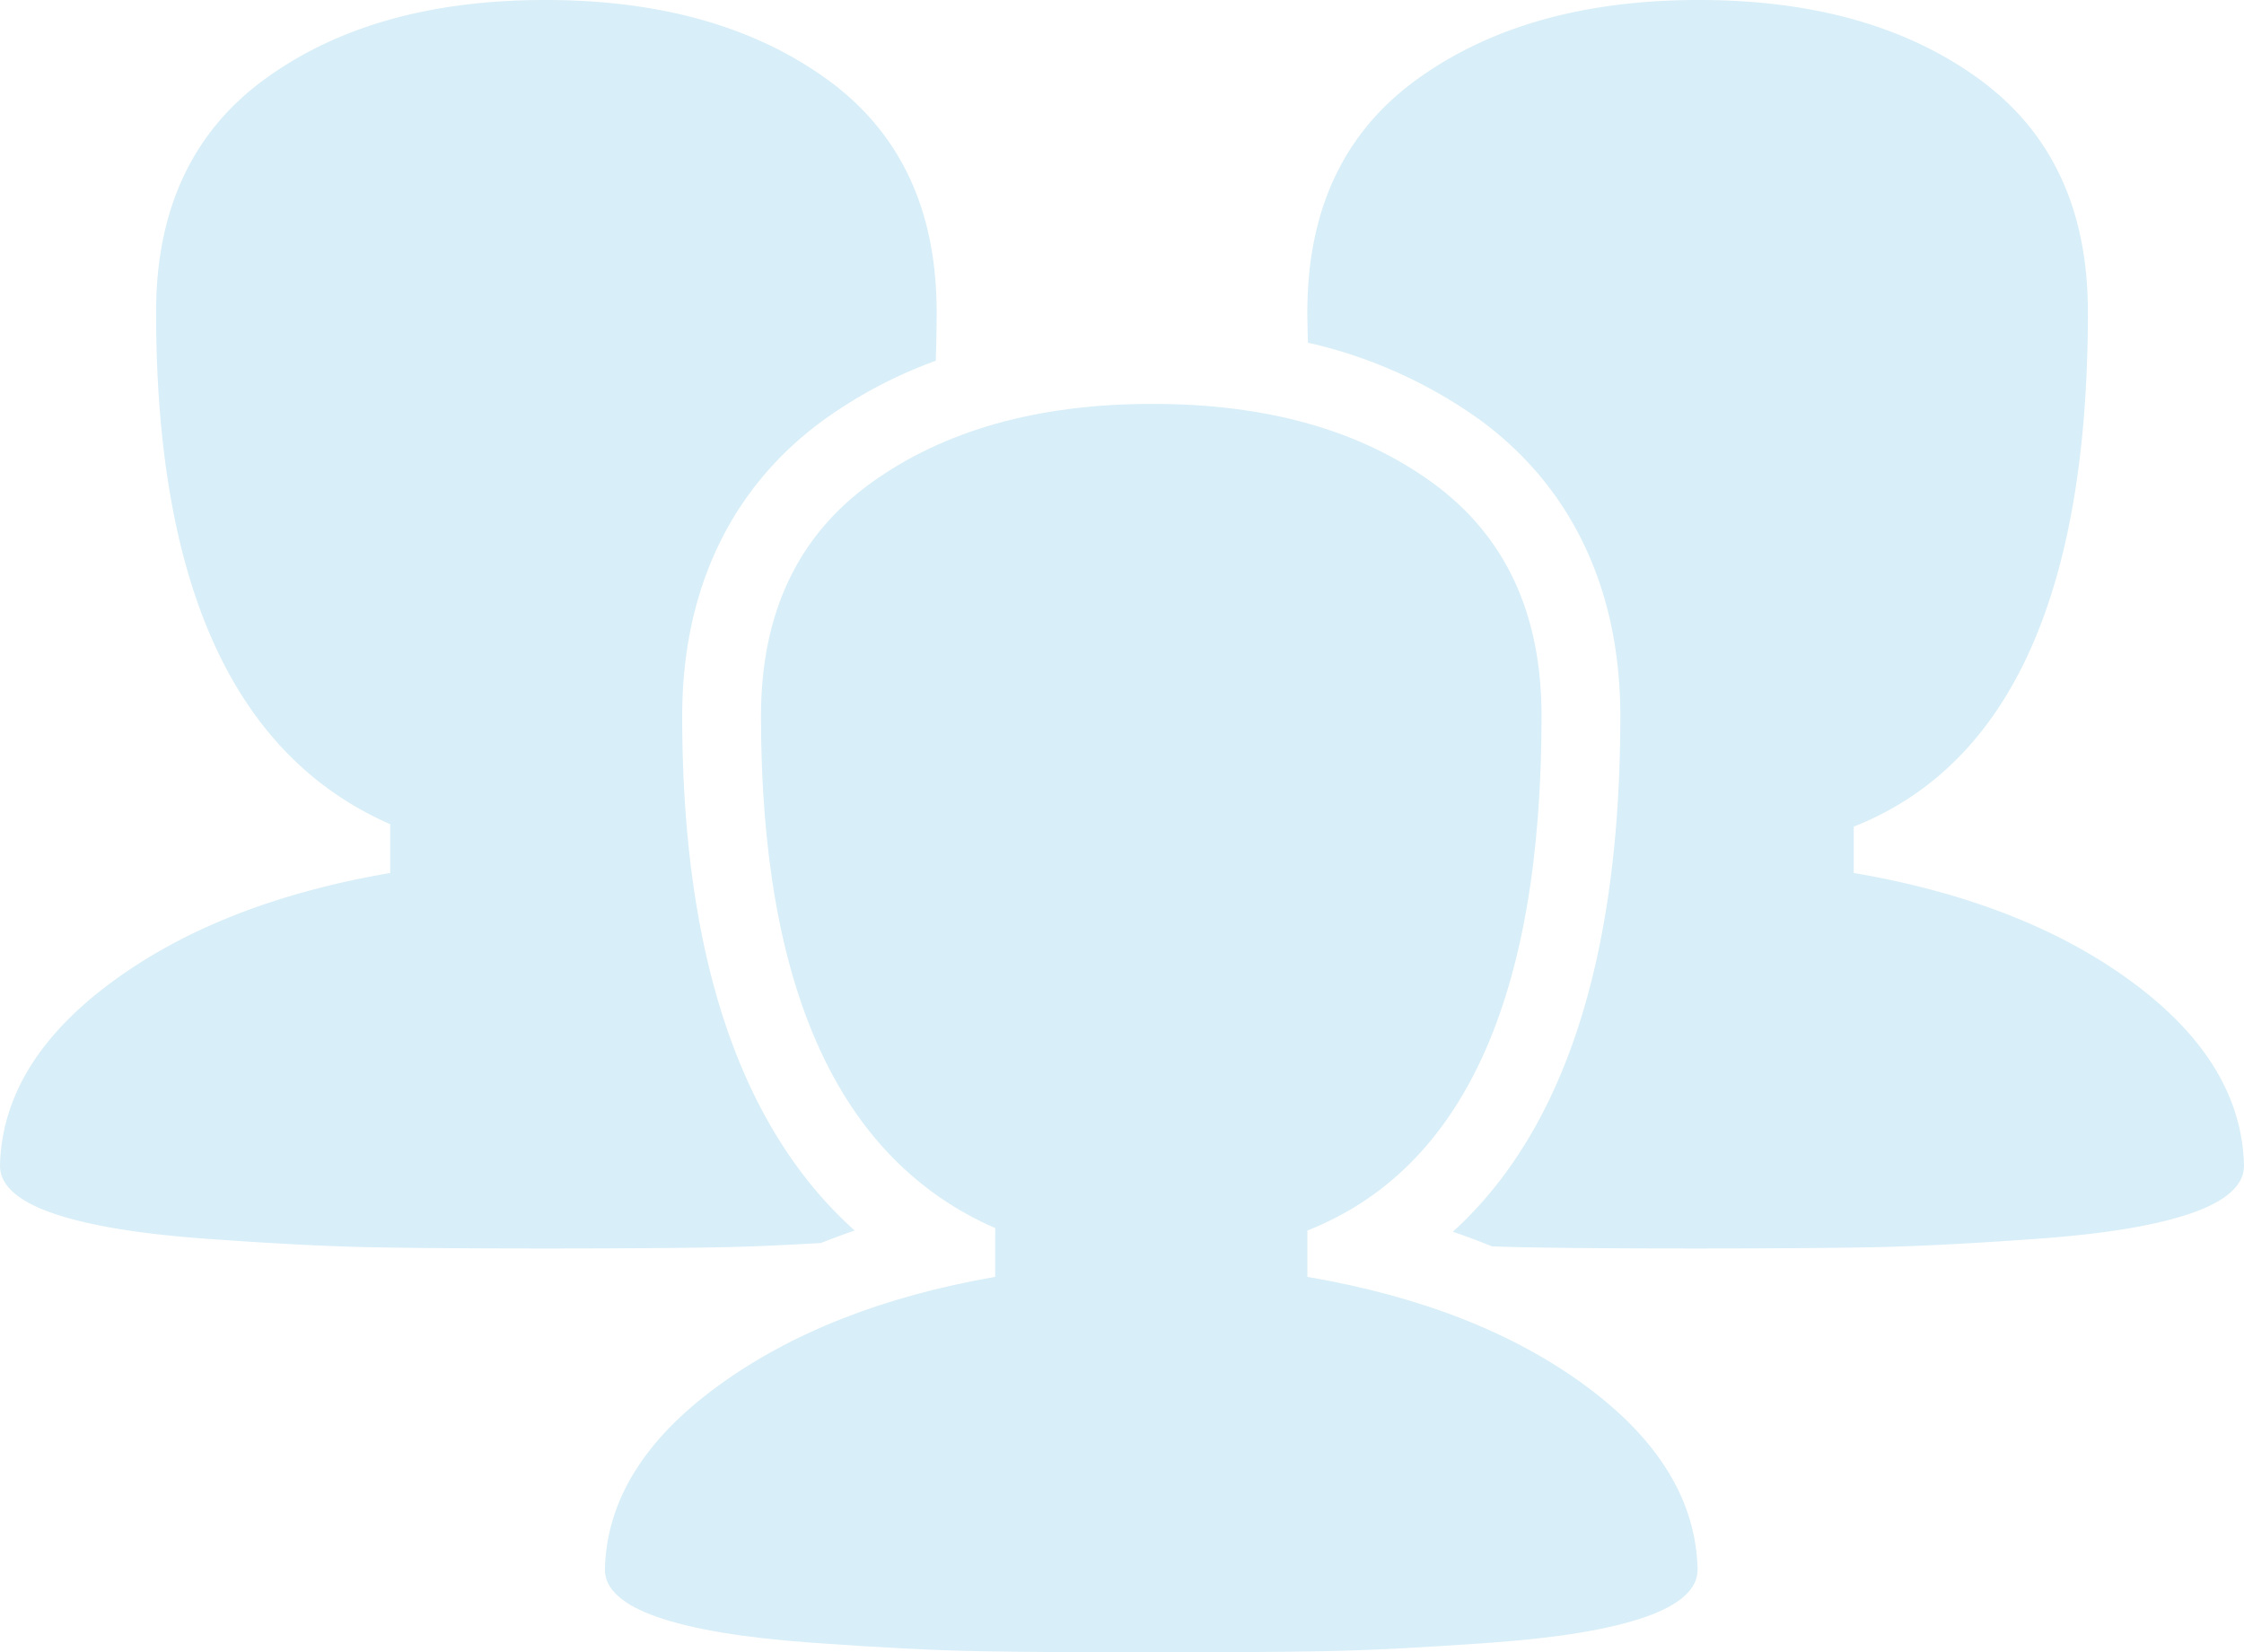
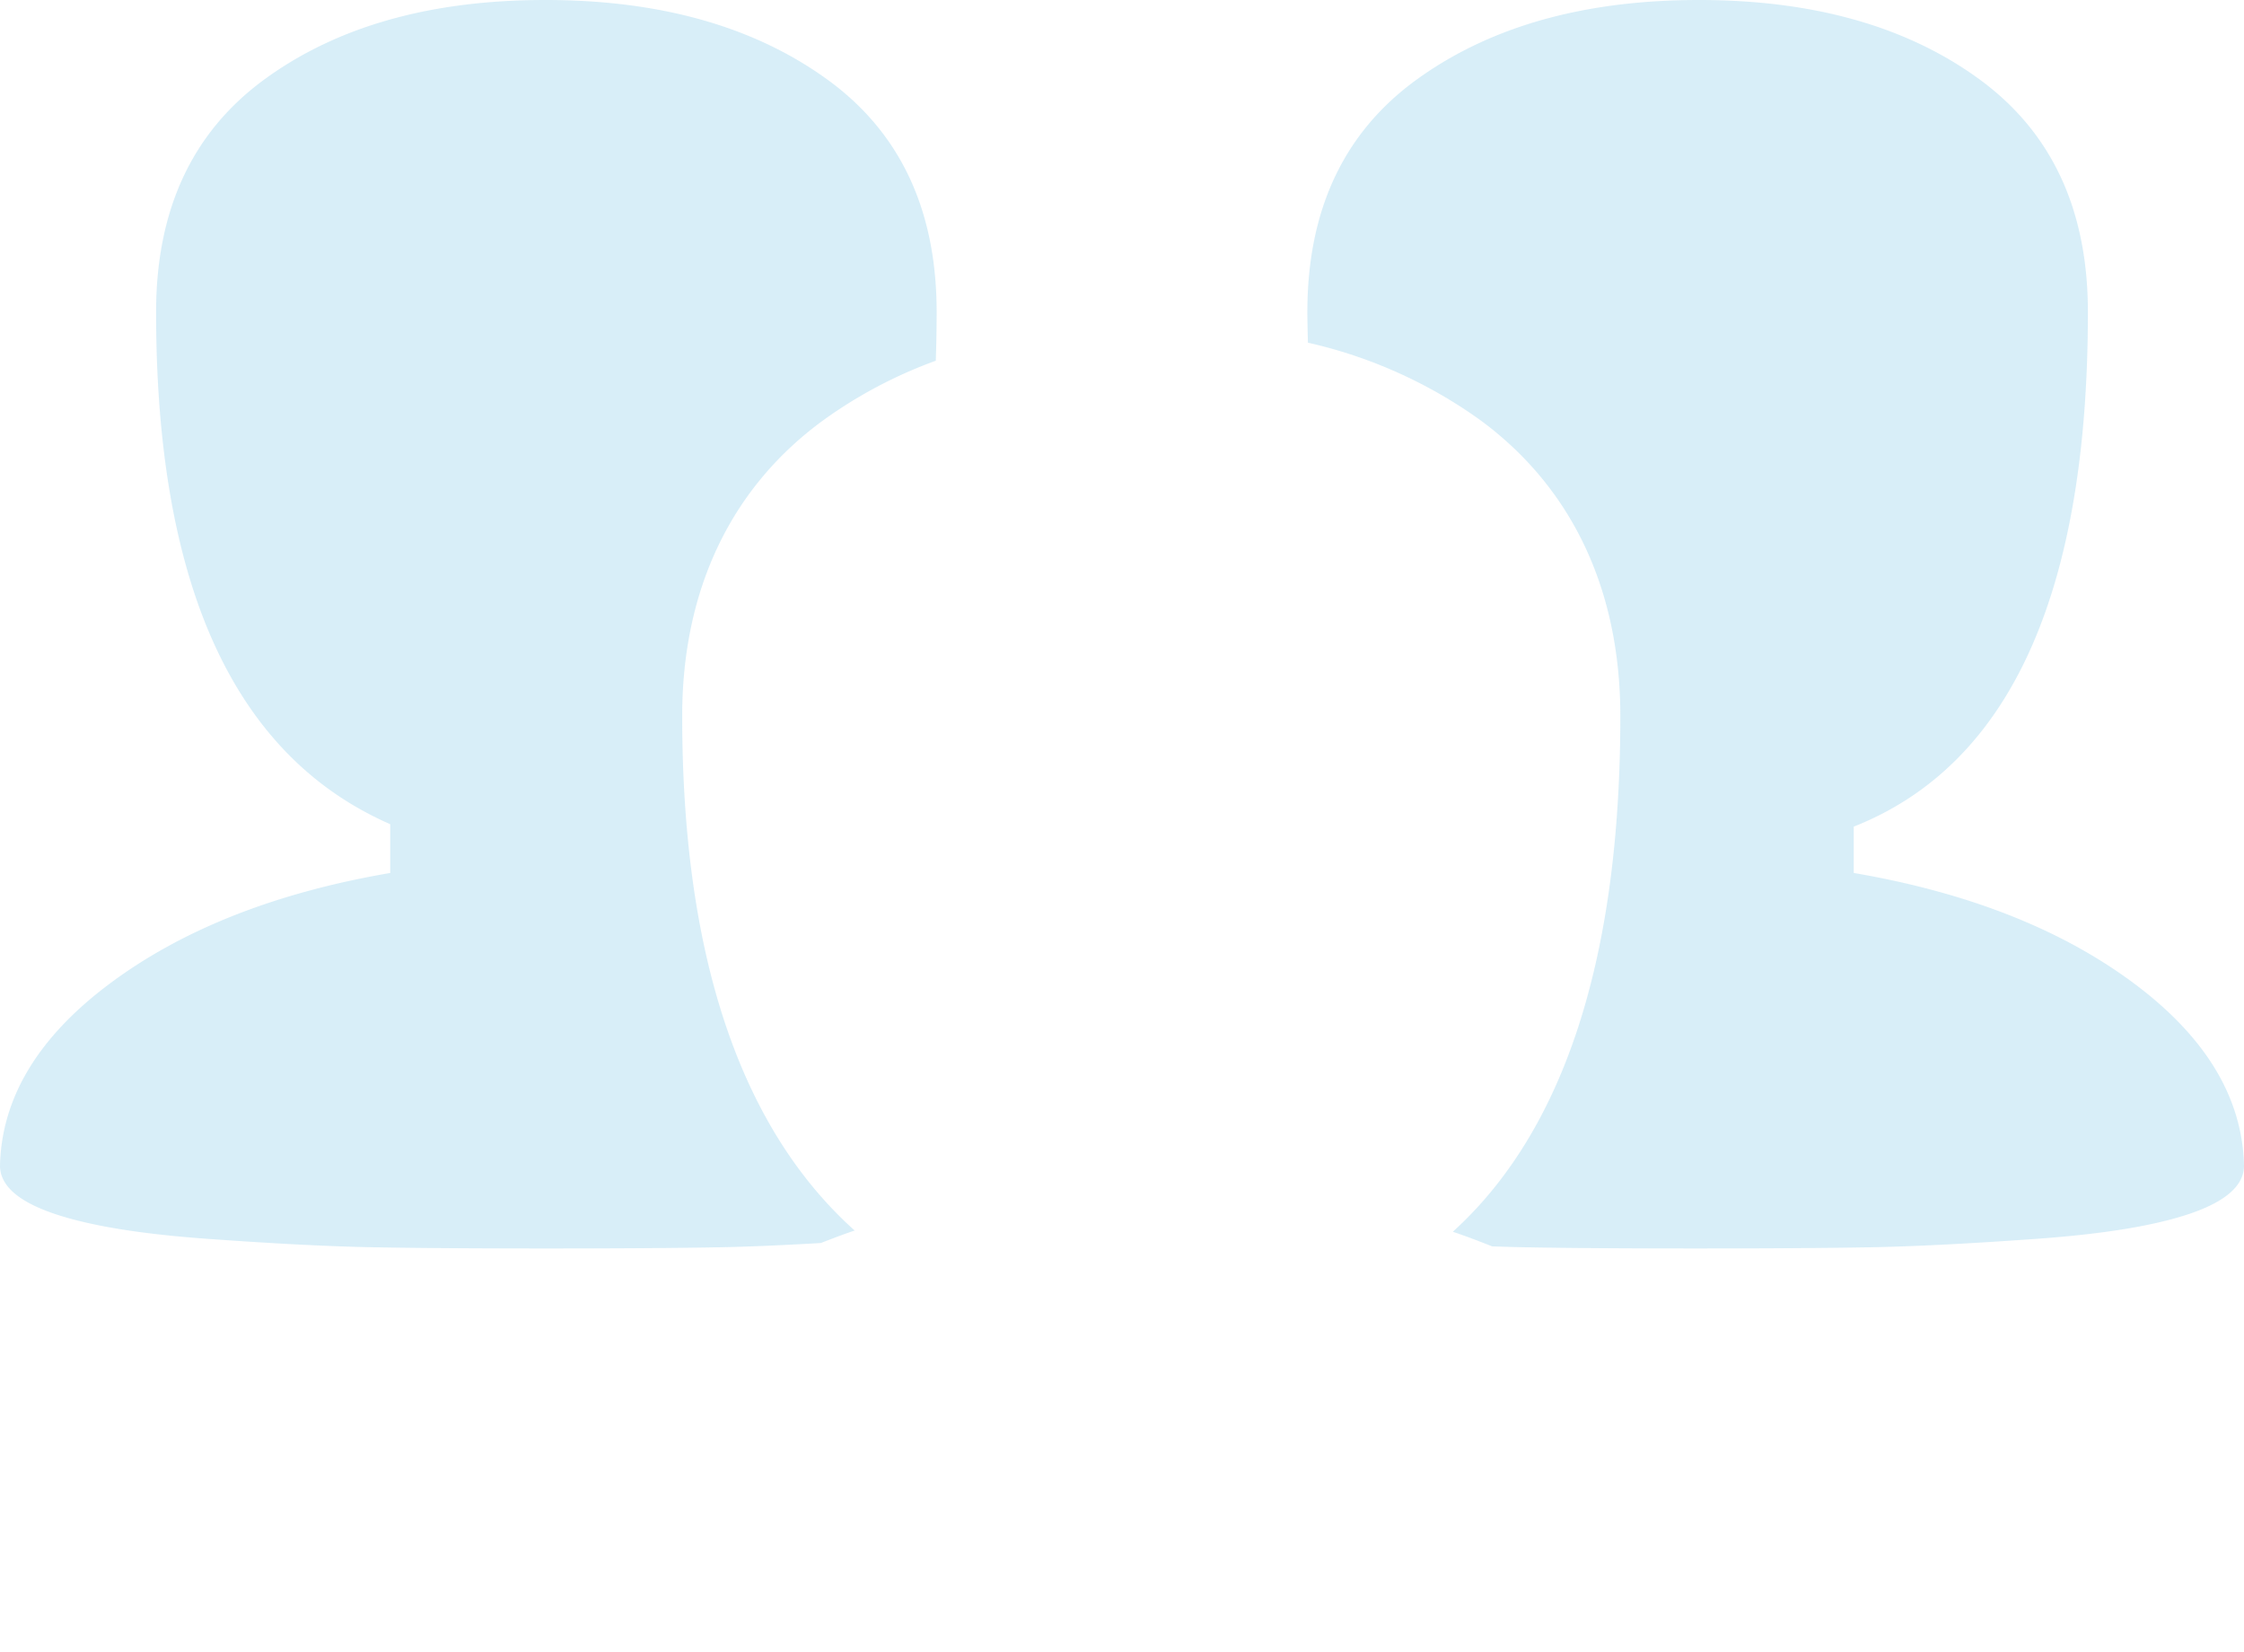
<svg xmlns="http://www.w3.org/2000/svg" width="287.333" height="211.641" viewBox="0 0 287.333 211.641">
  <defs>
    <style>.a{opacity:0.197;}.b{fill:#39a9db;}</style>
  </defs>
  <g class="a" transform="translate(-18.285 -29.633)">
-     <path class="b" d="M186.394,197.754q0,3.746-6.715,6.088t-19.672,3.28q-12.965.94-21.395,1.094t-22.175.154q-13.748,0-22.175-.154t-21.395-1.094q-12.965-.94-19.677-3.28t-6.715-6.088q.309-13.118,14.367-23.425T96.45,160.273v-6.245Q66.464,140.91,66.464,88.44q0-19.675,14.056-29.829t36.072-10.149q22.02,0,35.918,10.149t13.9,29.829q0,54.033-29.986,65.9v5.935q21.859,3.746,35.764,14.056T186.394,197.754Z" transform="translate(49.263 32.903)" />
    <g transform="translate(18.285 29.633)">
      <path class="b" d="M110.421,189.387c3.66-.066,8.023-.258,12.96-.544,1.431-.547,2.849-1.107,4.338-1.6-14.669-13.171-22.081-35.25-22.081-65.9,0-16.246,6.305-29.387,18.238-38.009a59.15,59.15,0,0,1,14.232-7.5c.071-2.03.11-4.1.11-6.229q0-19.675-14.053-29.827T88.09,29.633q-22.02,0-35.918,10.149t-13.9,29.827q0,52.471,29.98,65.588v6.248Q46.393,145.19,32.495,155.5t-14.21,23.425q0,3.746,6.715,6.088t19.677,3.28q12.957.94,21.395,1.094t22.175.154Q101.987,189.541,110.421,189.387Z" transform="translate(-18.285 -29.633)" />
    </g>
    <g transform="translate(185.686 29.633)">
      <path class="b" d="M184.939,155.5q-13.9-10.311-35.764-14.056V135.51q29.982-11.865,29.983-65.9,0-19.675-13.9-29.827T129.344,29.633q-22.02,0-36.074,10.149T79.214,69.609c0,1.338.044,2.616.071,3.915a60.76,60.76,0,0,1,21.966,9.844c11.8,8.622,18.037,21.754,18.037,37.976,0,31-7.2,53.122-21.45,66.057,1.731.574,3.39,1.22,5.039,1.871,1.451.049,2.844.091,4.135.115q8.432.157,22.175.154t22.175-.154q8.432-.157,21.395-1.094t19.675-3.28q6.718-2.345,6.715-6.088Q198.833,165.807,184.939,155.5Z" transform="translate(-79.214 -29.633)" />
    </g>
  </g>
</svg>